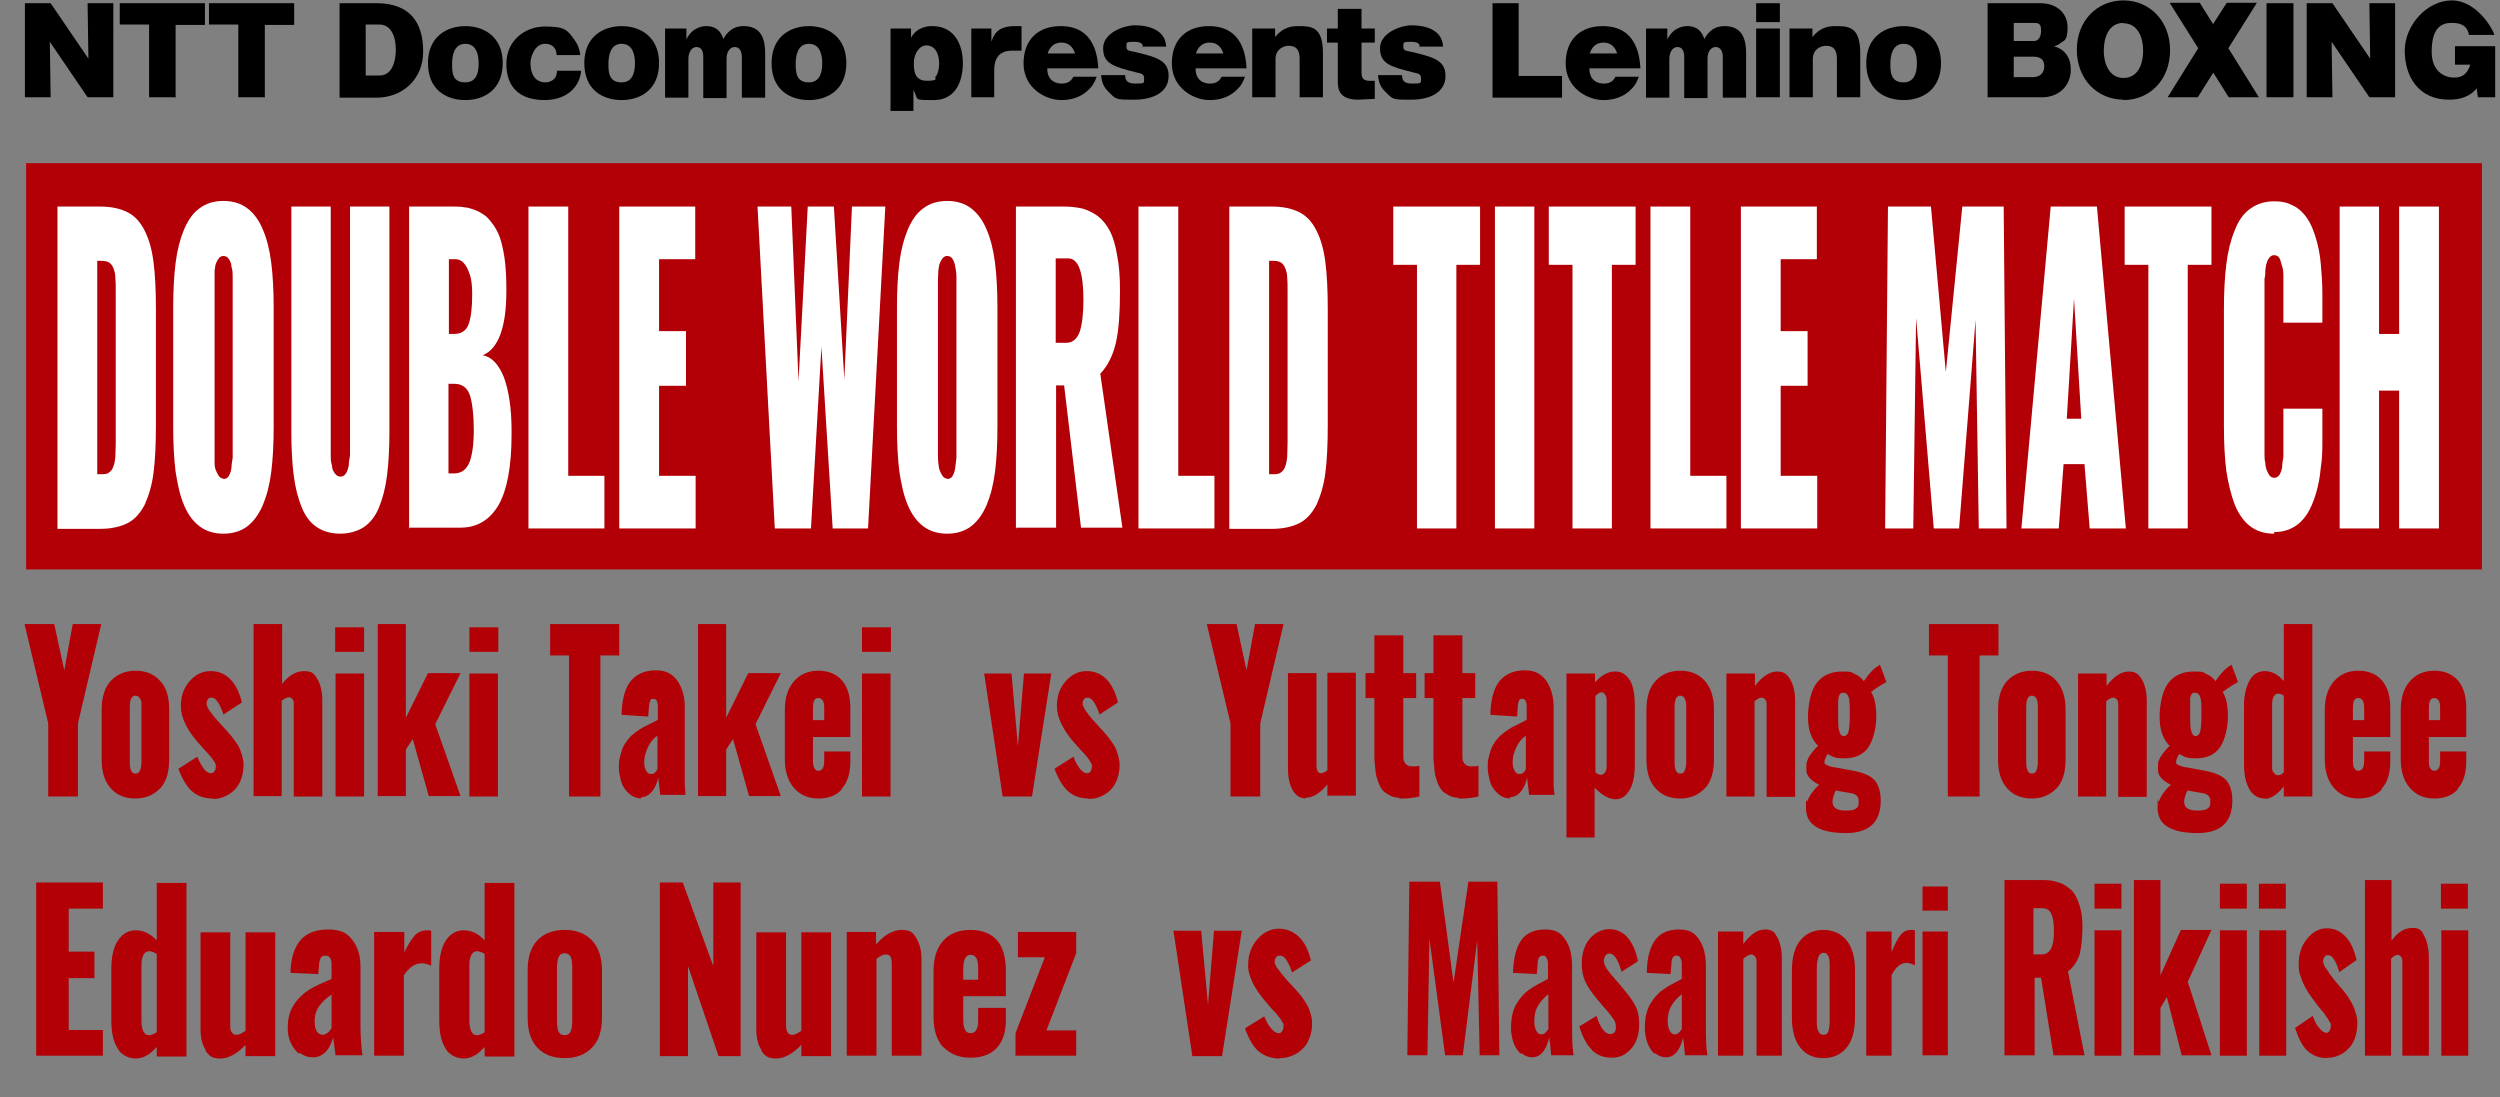
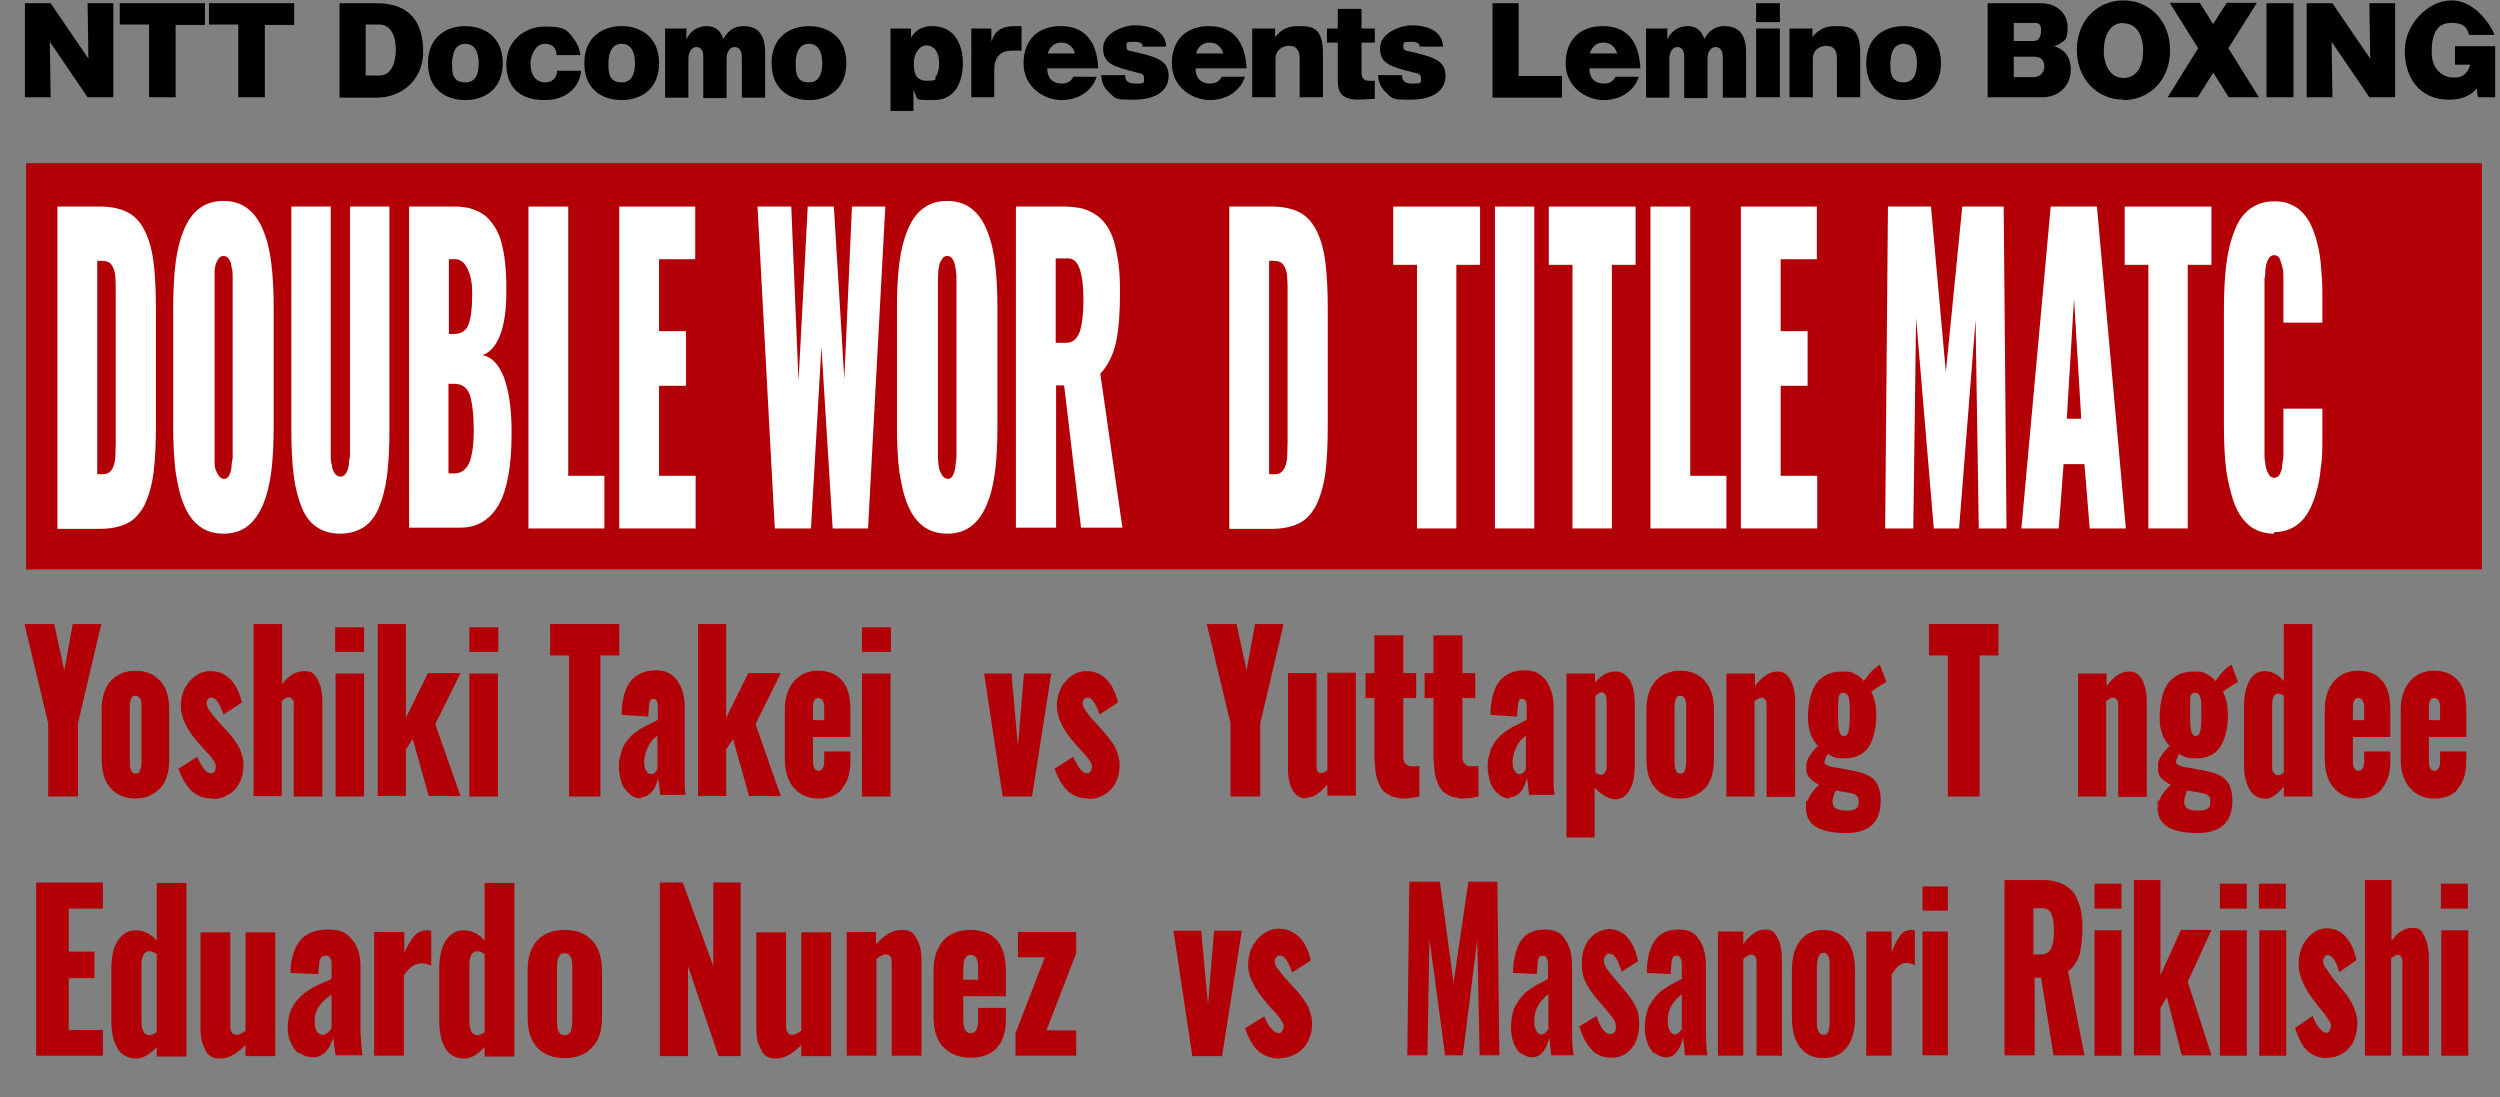
<svg xmlns="http://www.w3.org/2000/svg" id="_レイヤー_1" width="622.1" height="273" version="1.1" viewBox="0 0 622.1 273">
  <rect x="0" y="0" width="622.1" height="273" fill="#808080" stroke="none" />
  <defs>
    <style>
      .st0 {
        fill: #fff;
      }

      .st1 {
        fill: #b20006;
      }

      .st2 {
        display: none;
      }
    </style>
  </defs>
  <g id="_レイヤー_11">
    <g>
      <path d="M21.8,24.2l-9.4-13.8.2,13.8h-6.4V.8h6.4l9.4,13.8-.2-13.8h6.4v23.4h-6.4Z" />
      <path d="M43.6,24.2h-6.5V6.1h-7.3V.8h21.2v5.4h-7.3v18.1h-.1Z" />
      <path d="M65.8,24.2h-6.5V6.1h-7.3V.8h21.2v5.4h-7.3v18.1h0Z" />
      <path d="M84.5.8h9.2c8.4,0,11.6,4.9,11.6,12s-5.3,11.5-11.6,11.5h-9.2V.8ZM91,18.8h3.4c4.1,0,4.1-5.8,4.1-6.5,0-3.4-1.3-6.2-4.1-6.2h-3.4v12.7Z" />
      <path d="M115.8,6.5c4.7,0,9.3,2.7,9.3,9.2s-4.5,9.2-9.3,9.2-9.3-2.6-9.3-9.2,4.7-9.2,9.3-9.2ZM115.8,10.9c-2.8,0-3.3,2.9-3.3,5s0,4.6,3.3,4.6,3.3-3.5,3.3-4.8-.2-4.8-3.3-4.8Z" />
      <path d="M138.5,13.6c0-.5-.2-2.7-2.9-2.7s-3.6,3.6-3.6,4.7c0,4.4,2.6,4.9,3.6,4.9s3-.4,3-2.9h6c-.2,3.4-3,7.3-9.1,7.3s-9.5-3.1-9.5-9,4.7-9.3,9.6-9.3,5.6.8,7.4,3.4c1.1,1.5,1.3,2.9,1.4,3.7h-5.9Z" />
      <path d="M154.7,6.5c4.7,0,9.3,2.7,9.3,9.2s-4.5,9.2-9.3,9.2-9.3-2.6-9.3-9.2,4.7-9.2,9.3-9.2ZM154.7,10.9c-2.8,0-3.3,2.9-3.3,5s.1,4.6,3.3,4.6,3.3-3.5,3.3-4.8-.2-4.8-3.3-4.8Z" />
      <path d="M170.8,7.1v2.7c1.6-3.3,4.5-3.3,5-3.3,3.1,0,3.9,2.3,4.2,3.2.4-.7,1.7-3.2,5-3.2s5.4,1.7,5.4,6.7v11.1h-5.8v-10.1c0-1.5-.6-2.5-1.8-2.5s-2,1.3-2,2.8v9.9h-5.8v-10.2c0-1.4-.4-2.5-1.7-2.5s-2,1.5-2,2.9v9.7h-5.8V7.1h5.3Z" />
      <path d="M201.3,6.5c4.7,0,9.3,2.7,9.3,9.2s-4.5,9.2-9.3,9.2-9.3-2.6-9.3-9.2,4.7-9.2,9.3-9.2ZM201.3,10.9c-2.8,0-3.3,2.9-3.3,5s.1,4.6,3.3,4.6,3.3-3.5,3.3-4.8-.2-4.8-3.3-4.8Z" />
      <path d="M227.4,27.6h-5.8V7.1h5.1v2.3c1.6-2.9,4.5-2.9,5.3-2.9,5.6,0,7.6,4.7,7.6,9.2s-1.8,9.2-7.2,9.2-3.7,0-5.1-2.5v5.2h0ZM232.9,19c.6-.8.8-2.2.8-3.2,0-2.9-1.3-4.5-3.2-4.5s-3.1,2.4-3.1,4.2,0,4.6,3.2,4.6,1.9-.6,2.2-1.1h.1Z" />
      <path d="M246.7,7.1v3.3c.5-1.4,1.2-3.9,5.8-3.9h1.7v6.1h-1.9c-1.6,0-4.9,0-4.9,4.9v6.7h-5.7V7.1h5.2-.2Z" />
      <path d="M260.6,17c0,3.4,2.5,3.8,3.6,3.8,1.9,0,2.5-1,2.9-1.7h5.8c-.4,1-.7,1.9-1.7,2.9-.9,1-3,2.9-7.1,2.9s-9.4-3.1-9.4-9.1,3.7-9.3,9.2-9.3c8.5,0,9.2,7.5,9.4,10.5h-12.8s.1,0,.1,0ZM267.5,13.3c-.2-.7-.9-2.7-3.4-2.7s-3.2,2.1-3.4,2.7h6.9-.1Z" />
      <path d="M284.4,11.8c0-.5,0-1.4-2.1-1.4s-2,.1-2,1.2.7,1,2,1.3c5.5,1.3,8.5,2.1,8.5,6s-3.6,5.9-8.5,5.9-4.5,0-6.7-2.2c-1.3-1.3-1.5-2.9-1.6-3.9h6c0,.9.1,2.1,2.5,2.1s2.2-.1,2.2-1.3-.8-1.2-2-1.5c-5.5-1.4-8.2-2.1-8.2-6s5.3-5.7,7.8-5.7,4.3.5,5.6,1.3c2,1.3,2.2,3,2.3,4h-5.9v.2h.1Z" />
      <path d="M297.5,17c0,3.4,2.5,3.8,3.6,3.8,1.9,0,2.5-1,2.9-1.7h5.8c-.4,1-.7,1.9-1.7,2.9-.9,1-3,2.9-7.1,2.9s-9.4-3.1-9.4-9.1,3.7-9.3,9.2-9.3c8.5,0,9.2,7.5,9.4,10.5h-12.8s.1,0,.1,0ZM304.4,13.3c-.2-.7-.9-2.7-3.4-2.7s-3.2,2.1-3.4,2.7h6.9-.1Z" />
      <path d="M317.3,7.1v2.1c.9-1,2.3-2.7,5.6-2.7s6.3,0,6.3,6.7v11h-5.8v-9.6c0-3.1-1.8-3.2-2.8-3.2s-3.2.7-3.2,3.3v9.5h-5.8V7.1h5.7,0Z" />
      <path d="M338.8,10.6v7.5c0,1.5.7,2,1.9,2h1.4v4.5c-.6,0-3.4.2-4.1.2-4.5,0-5.1-2.3-5.1-4.5v-9.7h-2.7v-3.5h2.7V2.2h5.9v4.9h3.3v3.5h-3.3,0Z" />
      <path d="M353.3,11.8c0-.5,0-1.4-2.1-1.4s-2,.1-2,1.2.7,1,2,1.3c5.5,1.3,8.5,2.1,8.5,6s-3.6,5.9-8.5,5.9-4.5,0-6.7-2.2c-1.3-1.3-1.5-2.9-1.6-3.9h6c0,.9.1,2.1,2.5,2.1s2.2-.1,2.2-1.3-.8-1.2-2-1.5c-5.5-1.4-8.2-2.1-8.2-6s5.3-5.7,7.8-5.7,4.3.5,5.6,1.3c2,1.3,2.2,3,2.3,4h-5.9v.2h.1Z" />
      <path d="M371.4,24.2V.8h6.5v18.1h10.8v5.4h-17.3Z" />
      <path d="M395.5,17c0,3.4,2.5,3.8,3.6,3.8,1.9,0,2.5-1,2.9-1.7h5.8c-.4,1-.7,1.9-1.7,2.9-.9,1-3,2.9-7.1,2.9s-9.4-3.1-9.4-9.1,3.7-9.3,9.2-9.3c8.5,0,9.2,7.5,9.4,10.5h-12.8s.1,0,.1,0ZM402.4,13.3c-.2-.7-.9-2.7-3.4-2.7s-3.2,2.1-3.4,2.7h6.9-.1Z" />
      <path d="M414.9,7.1v2.7c1.6-3.3,4.5-3.3,5-3.3,3.1,0,3.9,2.3,4.2,3.2.4-.7,1.7-3.2,5-3.2s5.4,1.7,5.4,6.7v11.1h-5.8v-10.1c0-1.5-.6-2.5-1.8-2.5s-2,1.3-2,2.8v9.9h-5.8v-10.2c0-1.4-.4-2.5-1.7-2.5s-2,1.5-2,2.9v9.7h-5.8V7.1h5.3,0Z" />
      <path d="M442.9,5.5h-5.9V.8h5.9v4.8h0ZM442.9,24.2h-5.9V7.1h5.9v17.1Z" />
      <path d="M451,7.1v2.1c.9-1,2.3-2.7,5.6-2.7s6.3,0,6.3,6.7v11h-5.8v-9.6c0-3.1-1.8-3.2-2.8-3.2s-3.2.7-3.2,3.3v9.5h-5.8V7.1h5.7,0Z" />
      <path d="M473.7,6.5c4.7,0,9.3,2.7,9.3,9.2s-4.5,9.2-9.3,9.2-9.3-2.6-9.3-9.2,4.7-9.2,9.3-9.2ZM473.7,10.9c-2.8,0-3.3,2.9-3.3,5s.1,4.6,3.3,4.6,3.3-3.5,3.3-4.8-.2-4.8-3.3-4.8Z" />
      <path d="M494.6,24.2V.8h13.2c4,0,6.7,2.5,6.7,6s-1,3.3-1.6,3.8-1,.7-1.8.9c2.8.8,4.2,2.9,4.2,5.8,0,4.3-3.3,6.9-7,6.9h-13.7ZM501.1,10.2h5.1c1,0,1.7-1,1.7-2.5s-.3-2-1.7-2h-5.1v4.5ZM501.1,19.2h4.8c1.4,0,2.8-.8,2.8-2.7s-1.2-2.4-2.8-2.4h-4.8v5h0Z" />
      <path d="M528.4,24.8c-6.5,0-11.6-5.1-11.6-12.4S521.9.1,528.4.1s11.6,5.1,11.6,12.4-5,12.4-11.6,12.4h0ZM528.4,5.7c-3.9,0-4.9,4-4.9,7s1.3,6.7,4.9,6.7,4.9-3.4,4.9-6.8-1.4-6.8-4.9-6.8h0Z" />
      <path d="M550.8,18l-3.9,6.2h-7.5l7.6-12.2-7.1-11.3h7.5l3.3,5.3,3.4-5.3h7.5l-7.1,11.3,7.6,12.2h-7.5l-3.9-6.2h.1Z" />
      <path d="M570.7,24.2h-6.7V.8h6.7v23.4Z" />
      <path d="M589.6,24.2l-9.4-13.8.2,13.8h-6.4V.8h6.4l9.4,13.8-.2-13.8h6.4v23.4h-6.4Z" />
      <path d="M614.4,8.8c-.5-2.8-2.5-3.1-4.4-3.1-2.9,0-4.9,1.7-4.9,7.2s4,6.4,5.3,6.4,3.3,0,4.3-3.2h-3.8v-4.6h10v12.7h-4.3l-.3-2.2c-.8.9-2.5,2.8-6.9,2.8-7.6,0-11-5.8-11-12.2S604,.1,610.1.1s10.2,7,10.6,8.6h-6.3,0Z" />
    </g>
  </g>
  <g id="_レイヤー_2">
    <rect class="st1" x="6.5" y="40.6" width="611.1" height="101.1" />
  </g>
  <g class="st2">
    <path class="st1" d="M360.5,208.6v-21l-8.7-28.4h11.1l3.8,13.2,3.1-13.2h10.6l-8.6,28.4v21h-11.3Z" />
    <path class="st1" d="M400.4,206.6c-2.1,1.8-5,2.7-8.7,2.7s-6.7-1-8.9-3c-2.3-2-3.4-4.7-3.4-8.2v-14.2c0-3.5,1.1-6.2,3.4-8.2s5.3-3,8.9-3,6.6.9,8.7,2.7,3.2,4.5,3.2,8v8.3h-13.8v6.7c0,1.1.2,1.9.5,2.3s.8.7,1.3.7c1.5,0,2.2-.9,2.2-2.7v-2.8h9.7v2.7c0,3.5-1.1,6.1-3.2,7.9h0ZM389.8,186.8h4.1v-3.6c0-1.8-.7-2.7-2.2-2.7s-1.9,1-1.9,3v3.3Z" />
    <path class="st1" d="M416.3,209.9v-8.4h.4c1.8,0,3.1-.3,3.8-.8.8-.6,1.2-1.7,1.2-3.5v-38h11.7v38.6c0,2.1-.3,3.8-.7,5.3-.4,1.4-1,2.7-1.8,3.7-.8,1.1-2,1.8-3.5,2.3s-3.3.7-5.5.7h-5.7.1Z" />
    <path class="st1" d="M448.6,209.3c-3.8,0-6.8-.9-9.1-2.8s-3.4-4.7-3.4-8.3v-14.3c0-3.7,1.1-6.4,3.4-8.3,2.3-1.9,5.3-2.8,9.1-2.8s6.8.9,9.1,2.8c2.3,1.9,3.5,4.7,3.5,8.3v14.3c0,1.9-.3,3.5-1,4.9-.6,1.4-1.5,2.6-2.7,3.5-1.1.9-2.5,1.6-4,2-1.5.5-3.2.7-5,.7h.1ZM448.7,202.1c.7,0,1.3-.3,1.6-.8s.5-1.3.5-2.5v-15.8c0-1.1-.2-2-.5-2.5s-.9-.8-1.6-.8c-1.4,0-2.1,1.1-2.1,3.2v15.8c0,2.1.7,3.2,2.1,3.2v.2h0Z" />
    <path class="st1" d="M475.3,209.3c-3.8,0-6.8-.9-9.1-2.8s-3.4-4.7-3.4-8.3v-14.3c0-3.7,1.1-6.4,3.4-8.3,2.3-1.9,5.3-2.8,9.1-2.8s6.8.9,9.1,2.8c2.3,1.9,3.5,4.7,3.5,8.3v14.3c0,1.9-.3,3.5-1,4.9-.6,1.4-1.5,2.6-2.7,3.5-1.1.9-2.5,1.6-4,2-1.5.5-3.2.7-5,.7h.1ZM475.3,202.1c.7,0,1.3-.3,1.6-.8s.5-1.3.5-2.5v-15.8c0-1.1-.2-2-.5-2.5s-.9-.8-1.6-.8c-1.4,0-2.1,1.1-2.1,3.2v15.8c0,2.1.7,3.2,2.1,3.2v.2h0Z" />
    <path class="st1" d="M490.1,208.6v-35.2h10.6v3.5c2.7-2.8,5.5-4.2,8.2-4.2s3.7.8,4.9,2.3c1.2,1.6,1.8,3.6,1.8,6.2v27.4h-10.6v-26.1c0-.8-.1-1.3-.4-1.7s-.7-.5-1.3-.5-1.7.4-2.7,1v27.3h-10.6,0Z" />
    <path class="st1" d="M531.5,208.6v-49.4h11.7v19.2l7.2-19.2h11.5l-8.7,22.4,8.8,26.9h-12l-6.2-21.4-.6.8v20.6h-11.7Z" />
-     <path class="st1" d="M562.8,167.2v-7h10.7v7h-10.7ZM562.8,208.6v-35.2h10.6v35.2h-10.6Z" />
-     <path class="st1" d="M576.2,208.6v-35.2h10.5v2.7c2.3-2.2,5-3.4,8.1-3.4s2.6.4,3.6,1.1c1,.7,1.8,1.7,2.3,3,2.4-2.7,5.3-4.1,8.8-4.1s3.7.8,4.9,2.3c1.2,1.6,1.8,3.6,1.8,6.3v27.3h-10.5v-26.1c0-1.5-.5-2.2-1.6-2.2h0c-.9,0-1.7.3-2.5.8v27.5h-10.4v-26.1c0-1.5-.5-2.2-1.6-2.2h0c-.8,0-1.7.3-2.6.9v27.5h-10.8Z" />
  </g>
  <g class="st2">
    <path class="st1" d="M32.2,158v51.6h-9.6l-5.7-23.4v23.4H7.8v-51.6h9.1l6.2,23.2v-23.2s9.1,0,9.1,0Z" />
    <path class="st1" d="M45.7,183.7h-9.8v-2.9c0-3.3.2-5.8,1-7.5s1.9-3.3,3.6-4.6c1.9-1.3,4.3-2.1,7.2-2.1s6.2.8,7.9,2.3c1.9,1.5,2.9,3.5,3.4,5.8s.5,6.9.5,13.8v21.3h-10.3v-3.8c-.7,1.5-1.5,2.7-2.4,3.5s-2.1,1.2-3.6,1.2-3.6-.6-5.1-1.9-2.4-4-2.4-8.3v-3.5c0-3.1.5-5.4,1.2-6.5s2.9-2.5,6-4c3.4-1.7,5.3-2.7,5.5-3.3s.5-1.7.5-3.5,0-3.6-.5-4.2-.7-1-1.5-1-1.2.2-1.5.8c0,.6-.2,2.1-.2,4.4v4.4s.5-.4.5-.4ZM49,189.5c-1.7,1.5-2.6,2.7-2.9,3.8-.2,1-.5,2.5-.5,4.4s0,3.6.2,4.2c0,.6.7,1,1.5,1s1.2-.2,1.2-.8.2-1.7.2-3.8v-8.6l.2-.2h0Z" />
    <path class="st1" d="M86.6,182.2v10.4c0,3.8,0,6.5-.5,8.4-.2,1.7-1,3.5-1.9,5s-2.4,2.7-3.8,3.5c-1.7.8-3.4,1.2-5.5,1.2s-4.3-.4-6-1-2.9-1.5-3.8-2.9-1.5-2.9-1.9-4.6-.5-4.4-.5-8.1v-10.7c0-3.8.2-6.9,1-9.2.8-2.3,1.9-4,3.8-5.4,1.7-1.3,4-1.9,7-1.9s4.3.4,6,1.3,2.9,1.9,3.8,3.5c1,1.3,1.5,2.9,1.9,4.2.2,1.5.5,3.6.5,6.7v-.4h0ZM76.3,178.9c0-2.1,0-3.5-.2-4,0-.6-.5-.8-1.2-.8s-1,.2-1.2.8c0,.6-.2,1.9-.2,4v19c0,1.9,0,3.3.2,3.8,0,.6.7,1,1.2,1s1-.2,1.2-.8c0-.6.2-1.7.2-3.6v-19.6.2h0Z" />
    <path class="st1" d="M112,167.4l-2.9,30.5c-.5,4.8-1,8.1-1.2,10s-1,3.3-1.7,4.4c-.7,1.2-1.7,1.9-3.1,2.5s-3.4.8-6.2.8h-6.2v-6.7c1.7,0,2.6,0,3.1-.4.5-.2.7-.6.7-1.3s0-1.7-.7-4.4l-5.7-35.3h9.6l3.4,28.6,1.7-28.6h9.6-.4Z" />
    <path class="st1" d="M123.3,183.7h-9.8v-2.9c0-3.3.2-5.8,1-7.5.7-1.7,1.9-3.3,3.6-4.6,1.9-1.3,4.3-2.1,7.2-2.1s6.2.8,7.9,2.3c1.9,1.5,2.9,3.5,3.4,5.8s.5,6.9.5,13.8v21.3h-10.3v-3.8c-.7,1.5-1.5,2.7-2.4,3.5s-2.1,1.2-3.6,1.2-3.6-.6-5.1-1.9-2.4-4-2.4-8.3v-3.5c0-3.1.5-5.4,1.2-6.5s2.9-2.5,6-4c3.4-1.7,5.3-2.7,5.5-3.3s.5-1.7.5-3.5,0-3.6-.5-4.2-.7-1-1.5-1-1.2.2-1.5.8c0,.6-.2,2.1-.2,4.4v4.4l.5-.4h0ZM126.6,189.5c-1.7,1.5-2.6,2.7-2.9,3.8-.2,1-.5,2.5-.5,4.4s0,3.6.2,4.2c0,.6.7,1,1.5,1s1.2-.2,1.2-.8.2-1.7.2-3.8v-8.6l.2-.2h.1Z" />
    <path class="st1" d="M161.4,158v51.6h-11v-51.6h11Z" />
    <path class="st1" d="M176,167.4v3.8c.5-1.5,1.5-2.7,2.6-3.5s2.4-1.2,3.8-1.2,3.4.6,4.3,1.5c1.2,1,1.9,2.3,2.1,3.8s.5,4.2.5,7.9v29.6h-10.6v-34.7c0-.6-.5-1-1.2-1s-1.2.4-1.5,1.2c0,.8-.2,2.7-.2,5.9v28.6h-10.6v-42.2h10.6v.2h.2,0Z" />
    <path class="st1" d="M216.7,182.2v10.4c0,3.8,0,6.5-.5,8.4-.2,1.7-1,3.5-1.9,5-1,1.5-2.4,2.7-3.8,3.5-1.7.8-3.4,1.2-5.5,1.2s-4.3-.4-6-1-2.9-1.5-3.8-2.9-1.5-2.9-1.9-4.6-.5-4.4-.5-8.1v-10.7c0-3.8.2-6.9,1-9.2s1.9-4,3.8-5.4c1.7-1.3,4-1.9,7-1.9s4.3.4,6,1.3,2.9,1.9,3.8,3.5c1,1.3,1.5,2.9,1.9,4.2.2,1.5.5,3.6.5,6.7v-.4h-.1ZM206.4,178.9c0-2.1,0-3.5-.2-4,0-.6-.5-.8-1.2-.8s-1,.2-1.2.8c0,.6-.2,1.9-.2,4v19c0,1.9,0,3.3.2,3.8,0,.6.7,1,1.2,1s1-.2,1.2-.8c0-.6.2-1.7.2-3.6v-19.6.2h0Z" />
    <path class="st1" d="M244.2,167.4v42.2h-10.6v-3.5c-.5,1.3-1.5,2.5-2.4,3.3-1,.8-2.4,1.2-3.6,1.2s-2.9-.4-3.8-1c-1-.8-1.9-1.5-2.4-2.7s-.7-2.3-1-3.5v-35.9h10.6v28.8c0,3.3,0,5.2.2,5.9s.7,1,1.5,1,1.2-.4,1.5-1v-34.5h10.6l-.5-.4h-.1Z" />
    <path class="st1" d="M271.5,189.3h-13.7v9.2c0,1.9,0,3.1.2,3.6,0,.6.7.8,1.2.8s1.5-.4,1.7-1.2.5-2.1.5-4.2v-5.6h9.8v3.1c0,2.7,0,4.6-.5,5.9s-1,2.9-1.9,4.4-2.1,2.9-3.8,3.6c-1.5.8-3.4,1.2-5.7,1.2s-4-.4-5.7-1.2-3.1-1.9-3.8-3.3c-1-1.3-1.7-2.9-1.9-4.6s-.5-4-.5-7.1v-12.3c0-3.6.5-6.5,1.2-8.8s2.1-3.8,4-5,4-1.7,6.5-1.7,5.3.8,7.2,2.1,3.4,3.3,4,5.4c.7,2.3,1.2,5.4,1.2,9.6v6.1h0ZM261.3,182.4v-3.1c0-2.1,0-3.6-.2-4.2,0-.6-.5-1-1.2-1s-1.2.2-1.5.8c0,.6-.2,1.9-.2,4.4v3.1h3.1Z" />
    <path class="st1" d="M310.7,167.4l-4.8,42.2h-13.7l-5.3-42.2h9.3l2.9,30.9c0-2.3.7-7.9,1.2-16.5.2-5,.7-9.6,1-14.2h9.3v-.2h.1Z" />
    <path class="st1" d="M333.7,180.8h-9.3v-2.3c0-1.9,0-3.3-.2-3.6,0-.6-.7-.8-1.5-.8s-1,.2-1.5.8-.5,1.2-.5,2.1v2.9c0,.6.5,1.3,1.5,1.9s2.1,1.7,4.6,3.1c3.1,1.9,5.1,3.5,6,5.2s1.5,4,1.5,7.1-.5,5.9-1.2,7.9c-.7,1.7-1.9,3.1-3.6,4s-3.8,1.3-6.2,1.3-5.1-.6-6.7-1.5c-1.9-1-3.1-2.3-3.8-4.2-.7-1.7-1-4.4-1-7.9v-2.1h9.3v2.7c0,2.3,0,3.8.2,4.4,0,.8.7,1,1.5,1s1.2-.2,1.5-.8.5-1.3.5-2.9,0-3.3-.5-3.8-2.4-2.1-6-4.6c-3.1-2.1-5.1-4-5.5-5.8s-1-3.8-1-6.1c0-3.5.5-5.9,1.2-7.5s1.9-2.9,3.6-3.6c1.7-1,3.8-1.3,6-1.3s4.3.4,5.7,1.2c1.7.8,2.9,1.7,3.6,2.9s1.5,2.3,1.5,3.3.2,2.5.2,4.6v2.5l.2.2v-.3h-.1Z" />
  </g>
  <g>
    <path class="st0" d="M14.3,131.5V51.4h10.6c2.8,0,5,.5,6.8,1.4s3.2,2.4,4.3,4.6,1.8,4.7,2.2,7.8c.4,3.1.6,7,.6,11.8v28.9c0,4.8-.2,8.7-.6,11.8-.4,3.1-1.2,5.7-2.2,7.9-1.1,2.1-2.5,3.7-4.3,4.6s-4.1,1.4-6.8,1.4h-10.6ZM24.2,118h.9c.8,0,1.5,0,2-.4s.9-.8,1.1-1.5c.3-.7.4-1.5.5-2.3,0-.9.1-2.1.1-3.6v-37.6c0-1.5,0-2.7-.1-3.6,0-.8-.2-1.6-.5-2.3-.3-.7-.6-1.1-1.1-1.4s-1.2-.4-2-.4h-.9v53h0Z" />
    <path class="st0" d="M61.5,131c-1.6,1.2-3.6,1.8-5.9,1.8s-4.3-.6-5.9-1.8c-1.6-1.2-2.9-2.9-3.9-5.3-1-2.3-1.6-5.1-2.1-8.3-.4-3.2-.6-6.9-.6-11.2v-29.6c0-4.3.2-8.1.6-11.2.4-3.2,1.1-5.9,2.1-8.3,1-2.3,2.2-4.1,3.9-5.3,1.6-1.2,3.6-1.8,5.9-1.8s4.3.6,5.9,1.8c1.6,1.2,2.9,2.9,3.9,5.3,1,2.3,1.7,5.1,2.1,8.3.4,3.2.6,6.9.6,11.2v29.6c0,4.3-.2,8.1-.6,11.2-.4,3.2-1.1,5.9-2.1,8.3-1,2.3-2.3,4.1-3.9,5.3ZM55.6,119.2c.5,0,1-.2,1.3-.7s.6-1.2.7-2.1c0-.9.2-1.7.3-2.5v-45.1c0-.7,0-1.6-.3-2.4,0-.9-.4-1.6-.7-2-.3-.5-.8-.7-1.3-.7s-.8.2-1.1.5c-.3.4-.5.8-.7,1.2-.2.5-.3,1.1-.4,1.9v48c0,.9.2,1.5.4,1.9.2.5.4.9.7,1.3s.7.6,1.1.6h0Z" />
    <path class="st0" d="M84.8,132.8c-2.3,0-4.3-.5-5.9-1.6-1.6-1-2.9-2.7-3.8-4.9-.9-2.2-1.6-4.8-2-7.9s-.6-6.8-.6-11.1v-55.9h9.8v61.9c0,.8,0,1.6.3,2.5,0,.9.4,1.6.8,2.1s.8.7,1.3.7,1-.2,1.3-.7c.4-.5.6-1.2.8-2.1,0-.9.2-1.8.3-2.5v-61.9h9.8v55.9c0,4.3-.2,8-.6,11.1s-1.1,5.7-2,7.9-2.2,3.8-3.8,4.9c-1.6,1-3.6,1.6-5.9,1.6h.2,0Z" />
    <path class="st0" d="M101.8,131.5V51.4h10.9c1.1,0,2,0,2.9.2.9,0,1.8.4,2.7.7,1,.4,1.8.9,2.6,1.5.7.6,1.4,1.5,2.1,2.5.7,1.1,1.3,2.3,1.7,3.8.4,1.5.8,3.3,1,5.4.2,1.9.3,3.9.3,6.2v.9c0,9-2.1,14.3-5.9,15.8,2.3.4,4,2.3,5.3,5.5,1.2,3.3,1.9,7.7,1.9,13.4v.7c0,8-1.1,13.9-3.2,17.6-2.2,3.8-5.4,5.7-9.5,5.7h-12.9v.2h0ZM111.7,83.1h1.3c1.8,0,3-.8,3.6-2.4s.9-4.1.9-7.4-.4-4.7-1.1-6.3c-.8-1.7-1.8-2.5-3.1-2.5h-1.6v18.7h0ZM111.7,117.8h1.3c1.8,0,3-.9,3.8-2.7.7-1.8,1.1-4.5,1.1-8.1s-.4-7.3-1.1-9-2-2.5-3.8-2.5h-1.4v22.3h0Z" />
    <path class="st0" d="M131.5,131.5V51.4h9.9v67h9v13.1h-18.9Z" />
    <path class="st0" d="M154.1,131.5V51.4h18.9v13.1h-9v17.9h6.7v13.6h-6.7v22.4h9.1v13.1h-19Z" />
    <path class="st0" d="M192.8,131.5l-4.3-80.1h8.4l1.8,43.5,2.3-43.5h6.5l2.6,43,1.9-43h8.3l-4.3,80.1h-8.8l-2.8-45.2-2.6,45.2h-9,0Z" />
    <path class="st0" d="M241.6,131c-1.6,1.2-3.6,1.8-5.9,1.8s-4.3-.6-5.9-1.8c-1.6-1.2-2.9-2.9-3.9-5.3-1-2.3-1.6-5.1-2.1-8.3-.4-3.2-.6-6.9-.6-11.2v-29.6c0-4.3.2-8.1.6-11.2.4-3.2,1.1-5.9,2.1-8.3,1-2.3,2.2-4.1,3.9-5.3,1.6-1.2,3.6-1.8,5.9-1.8s4.3.6,5.9,1.8c1.6,1.2,2.9,2.9,3.9,5.3,1,2.3,1.7,5.1,2.1,8.3.4,3.2.6,6.9.6,11.2v29.6c0,4.3-.2,8.1-.6,11.2-.4,3.2-1.1,5.9-2.1,8.3-1,2.3-2.3,4.1-3.9,5.3ZM235.7,119.2c.5,0,1-.2,1.3-.7s.6-1.2.7-2.1c.1-.9.2-1.7.3-2.5v-45.1c0-.7-.1-1.6-.3-2.4-.1-.9-.4-1.6-.7-2-.3-.5-.8-.7-1.3-.7s-.8.2-1.1.5c-.3.4-.5.8-.7,1.2-.2.5-.3,1.1-.4,1.9,0,.8-.1,1.5-.1,2v43.9c0,.6,0,1.2.1,2.1s.2,1.5.4,1.9c.2.5.4.9.7,1.3s.7.6,1.1.6h0Z" />
    <path class="st0" d="M252.8,131.5V51.4h12c1.7,0,3.2.2,4.6.5,1.3.4,2.6,1,3.8,1.9,1.2.9,2.2,2.2,3,3.7.8,1.6,1.4,3.6,1.8,6.1.5,2.5.7,5.4.7,8.8,0,5.4-.3,9.7-1,12.8s-2,5.8-3.9,7.8l5.5,38.3h-10.3l-4.2-35.4h-2v35.4h-9.9v.2h0ZM262.7,85.3h2.6c1.6,0,2.7-.9,3.4-2.8.6-1.9.9-4.5.9-7.9s-.3-5.8-.9-7.6-1.6-2.7-2.9-2.7h-3.1v21Z" />
-     <path class="st0" d="M283.3,131.5V51.4h9.9v67h9v13.1h-18.9Z" />
    <path class="st0" d="M305.9,131.5V51.4h10.6c2.8,0,5,.5,6.8,1.4s3.2,2.4,4.3,4.6,1.8,4.7,2.2,7.8c.4,3.1.6,7,.6,11.8v28.9c0,4.8-.2,8.7-.6,11.8-.4,3.1-1.2,5.7-2.2,7.9-1.1,2.1-2.5,3.7-4.3,4.6s-4.1,1.4-6.8,1.4h-10.6ZM315.8,118h.9c.8,0,1.5,0,2-.4s.9-.8,1.1-1.5c.3-.7.4-1.5.5-2.3,0-.9.1-2.1.1-3.6v-37.6c0-1.5,0-2.7-.1-3.6,0-.8-.2-1.6-.5-2.3-.3-.7-.6-1.1-1.1-1.4s-1.2-.4-2-.4h-.9v53h0Z" />
    <path class="st0" d="M352.6,131.5v-65.6h-5.9v-14.5h21.6v14.5h-5.9v65.6h-9.9,0Z" />
    <path class="st0" d="M372,131.5V51.4h9.8v80.1h-9.8Z" />
    <path class="st0" d="M391.3,131.5v-65.6h-5.9v-14.5h21.6v14.5h-5.9v65.6h-9.9,0Z" />
    <path class="st0" d="M410.7,131.5V51.4h9.9v67h9v13.1h-18.9Z" />
    <path class="st0" d="M433.2,131.5V51.4h18.9v13.1h-9v17.9h6.7v13.6h-6.7v22.4h9.1v13.1h-19Z" />
    <path class="st0" d="M469.1,131.5l.7-80.1h10.7l3.7,41.2,4.1-41.2h10.3l.7,80.1h-6.9l-.8-51.9-4.1,51.9h-6.3l-4.4-52.4-.7,52.4h-7Z" />
    <path class="st0" d="M503,131.5l7.3-80.1h11.5l7.2,80.1h-9l-1.3-16h-5.2l-1.2,16h-9.3ZM514.3,104.2h3.6l-1.8-29.9-1.8,29.9Z" />
    <path class="st0" d="M534.6,131.5v-65.6h-5.9v-14.5h21.6v14.5h-5.9v65.6h-9.9.1Z" />
    <path class="st0" d="M565.9,132.8c-2.3,0-4.3-.6-5.9-1.8s-2.9-3-3.9-5.4c-.9-2.4-1.6-5.2-2.1-8.4-.4-3.2-.6-6.9-.6-11.3v-28.9c0-4.3.2-8.1.6-11.3.4-3.2,1.1-6,2.1-8.4.9-2.4,2.2-4.2,3.9-5.4s3.6-1.8,5.9-1.8,3.4.4,4.8,1.1,2.5,1.8,3.4,3.1,1.6,3,2.2,5c.6,2,1,4.1,1.2,6.3.2,2.3.4,4.8.4,7.5v7.2h-9.7v-11.6c0-.7,0-1.5-.3-2.4s-.4-1.6-.7-2.1-.8-.7-1.3-.7-.8.2-1.1.5c-.3.4-.6.8-.7,1.3-.2.5-.3,1.1-.4,1.9,0,.8,0,1.5-.2,2.1v43.8c0,.6,0,1.3.2,2.1,0,.8.2,1.4.4,1.9s.4.9.7,1.3c.3.3.7.5,1.1.5s1-.2,1.3-.7.6-1.2.7-2.1c0-.9.2-1.7.3-2.4v-12h9.7v7.1c0,2.8,0,5.3-.4,7.6-.2,2.3-.6,4.4-1.2,6.4-.6,2-1.3,3.7-2.2,5.1-.9,1.4-2,2.5-3.4,3.3s-3,1.2-4.8,1.2v.4h0Z" />
-     <path class="st0" d="M582.2,131.5V51.4h9.8v31.7h5v-31.7h9.9v80.1h-9.9v-34.3h-5v34.3h-9.8Z" />
  </g>
  <g>
    <path class="st1" d="M12,198.2v-18.2l-5.9-24.7h7.4l2.5,11.5,2.1-11.5h7.1l-5.8,24.7v18.2h-7.5,0Z" />
    <path class="st1" d="M33.7,198.7c-2.5,0-4.6-.8-6.1-2.5-1.5-1.6-2.3-4-2.3-7.2v-12.4c0-3.2.8-5.6,2.3-7.2,1.5-1.6,3.6-2.5,6.1-2.5s4.6.8,6.1,2.5c1.6,1.6,2.3,4,2.3,7.2v12.4c0,1.6-.2,3.1-.6,4.3-.4,1.2-1,2.3-1.8,3-.8.8-1.7,1.4-2.7,1.8-1,.4-2.1.6-3.4.6h.1ZM33.7,192.5c.5,0,.9-.2,1.1-.7.2-.4.4-1.2.4-2.1v-13.8c0-1,0-1.7-.4-2.1-.2-.4-.6-.7-1.1-.7-.9,0-1.4.9-1.4,2.8v13.8c0,1.9.5,2.8,1.4,2.8Z" />
    <path class="st1" d="M52.9,198.7c-2,0-3.7-.6-5-1.7-1.3-1.1-2.5-3-3.5-5.7l4.7-3c.5,1.3,1.1,2.3,1.7,3.1.6.7,1.1,1,1.6,1h.2c.3,0,.6-.2.8-.5s.3-.7.3-1.2,0-.5-.2-.8c0-.3-.4-.6-.6-1-.3-.4-.5-.7-.8-1-.2-.3-.6-.6-1-1.1-.4-.4-.7-.8-.9-1l-1-1.1c-1.2-1.4-2.2-2.8-3-4.4-.8-1.6-1.2-3.1-1.2-4.6,0-2.5.7-4.5,2.2-6.2s3.2-2.5,5.2-2.5,3.6.7,4.9,2,2.3,3.3,2.9,5.8l-4.6,3c-.3-1-.7-1.9-1.2-2.8-.5-.9-1.1-1.3-1.6-1.4-.4,0-.8,0-1,.3s-.4.6-.4,1,0,.6.2.9c0,.3.3.7.6,1.1.3.4.6.8.8,1.1s.6.7,1.1,1.3.9.9,1.1,1.2l.9,1s.2.2.3.3c.5.6.9,1.1,1.2,1.4.3.3.6.8,1.1,1.5s.8,1.2,1,1.7.4,1.1.6,1.8c.2.7.3,1.4.3,2.1,0,1.3-.2,2.5-.6,3.6-.4,1.1-1,2-1.7,2.7s-1.5,1.2-2.4,1.6c-.9.4-1.8.6-2.8.6h-.2,0Z" />
    <path class="st1" d="M63.1,198.2v-42.9h7.1v14.9c1.6-2.1,3.4-3.2,5.5-3.2s2.5.7,3.3,2c.8,1.4,1.2,3.2,1.2,5.4v23.8h-7.1v-22.7c0-.7,0-1.2-.3-1.5s-.5-.5-.9-.5c-.6,0-1.2.4-1.8.9v23.7h-7.1.1Z" />
    <path class="st1" d="M83.4,162.2v-6.1h7.2v6.1h-7.2ZM83.5,198.2v-30.6h7.1v30.6h-7.1Z" />
    <path class="st1" d="M94,198.2v-42.9h7v23.3l5.5-11.1h8.1l-6.3,12.7,6.3,17.9h-7.9l-4-14.2-1.7,2.6v11.6h-7Z" />
    <path class="st1" d="M116.8,162.2v-6.1h7.2v6.1h-7.2ZM116.8,198.2v-30.6h7.1v30.6h-7.1Z" />
    <path class="st1" d="M141.6,198.2v-35.1h-4.7v-7.8h17.2v7.8h-4.7v35.1h-7.9,0Z" />
    <path class="st1" d="M159.6,198.7c-.9,0-1.7-.3-2.4-.7-.7-.5-1.3-1.1-1.8-1.8s-.8-1.5-1-2.4-.4-1.8-.4-2.7,0-1.9.3-2.8c.2-.9.4-1.6.7-2.3.3-.6.7-1.3,1.2-1.9.5-.6.9-1.1,1.4-1.4.4-.4,1-.8,1.6-1.2s1.1-.7,1.6-.9l1.6-.8c.6-.3,1-.5,1.3-.7v-3.3c0-1.3-.4-1.9-1.1-1.9s-.7.2-.8.5-.3.8-.3,1.4l-.2,2.5-6.6-.4v-1c.2-3.4,1-6,2.4-7.6s3.5-2.5,6.1-2.5,4,.9,5.3,2.5c1.2,1.7,1.9,3.9,1.9,6.5v19.2c0,.4,0,1,.1,1.7,0,.7.1,1.1.1,1.1h-6.3c-.3-2.8-.5-4.2-.5-4.3-.3,1.4-.8,2.6-1.6,3.5-.7.9-1.7,1.4-2.8,1.4l.2.3h0ZM162.1,192.6c.6,0,1.1-.4,1.5-1.2v-8.3c-1,.6-1.8,1.6-2.4,2.9-.6,1.3-.9,2.5-.9,3.6s.2,1.7.5,2.2c.3.6.7.8,1.2.8h0Z" />
    <path class="st1" d="M173.7,198.2v-42.9h7v23.3l5.5-11.1h8.1l-6.3,12.7,6.3,17.9h-7.9l-4-14.2-1.7,2.6v11.6h-7Z" />
    <path class="st1" d="M209.5,196.4c-1.4,1.6-3.4,2.3-5.9,2.3s-4.5-.9-6-2.6c-1.5-1.7-2.3-4.1-2.3-7.1v-12.4c0-3,.8-5.4,2.3-7.1,1.5-1.7,3.5-2.6,6-2.6s4.5.8,5.9,2.4,2.1,3.9,2.1,6.9v7.2h-9.3v5.8c0,.9.1,1.6.4,2,.2.4.5.6.9.6,1,0,1.5-.8,1.5-2.4v-2.4h6.5v2.4c0,3-.7,5.3-2.1,6.8v.2h0ZM202.4,179.2h2.7v-3.1c0-1.6-.5-2.4-1.5-2.4s-1.3.9-1.3,2.6v2.9h.1Z" />
    <path class="st1" d="M214.5,162.2v-6.1h7.2v6.1h-7.2ZM214.5,198.2v-30.6h7.1v30.6h-7.1Z" />
    <path class="st1" d="M249.5,198.2l-4.6-30.6h6.8l1.6,18.1,1.5-18.1h6.8l-4.8,30.6h-7.3Z" />
    <path class="st1" d="M270.9,198.7c-2,0-3.7-.6-5-1.7-1.3-1.1-2.5-3-3.5-5.7l4.7-3c.5,1.3,1.1,2.3,1.7,3.1.6.7,1.1,1,1.6,1h.2c.3,0,.6-.2.8-.5s.3-.7.3-1.2,0-.5-.2-.8c-.1-.3-.4-.6-.6-1-.3-.4-.5-.7-.8-1-.2-.3-.6-.6-1-1.1-.4-.4-.7-.8-.9-1l-1-1.1c-1.2-1.4-2.2-2.8-3-4.4-.8-1.6-1.2-3.1-1.2-4.6,0-2.5.7-4.5,2.2-6.2s3.2-2.5,5.2-2.5,3.6.7,4.9,2,2.3,3.3,2.9,5.8l-4.6,3c-.3-1-.7-1.9-1.2-2.8-.5-.9-1.1-1.3-1.6-1.4-.4,0-.8,0-1,.3s-.4.6-.4,1,0,.6.2.9c.1.3.3.7.6,1.1.3.4.6.8.8,1.1s.6.7,1.1,1.3.9.9,1.1,1.2l.9,1s.2.2.3.3c.5.6.9,1.1,1.2,1.4.3.3.6.8,1.1,1.5s.8,1.2,1,1.7.4,1.1.6,1.8.3,1.4.3,2.1c0,1.3-.2,2.5-.6,3.6s-1,2-1.7,2.7-1.5,1.2-2.4,1.6c-.9.4-1.8.6-2.8.6h-.2Z" />
    <path class="st1" d="M306.2,198.2v-18.2l-5.9-24.7h7.4l2.5,11.5,2.1-11.5h7.1l-5.8,24.7v18.2h-7.5,0Z" />
    <path class="st1" d="M325,198.7c-1.4,0-2.5-.7-3.3-2-.8-1.4-1.2-3.2-1.2-5.4v-23.8h7.1v23c0,1.3.4,1.9,1.1,1.9h0c.5,0,1-.3,1.6-.7v-24.3h7.1v30.6h-7.1v-2.8c-1.8,2.2-3.6,3.3-5.4,3.3v.2h0Z" />
    <path class="st1" d="M348.1,198.5c-.8,0-1.5-.2-2.1-.5s-1.1-.6-1.6-1c-.4-.4-.8-.9-1.1-1.6-.3-.6-.5-1.3-.7-1.9-.2-.6-.3-1.4-.4-2.3,0-.9-.2-1.7-.2-2.4v-15.1h-2.2v-6.2h2.2v-9.4h7.2v9.4h3.2v6.2h-3.2v14.7c0,.7.2,1.3.6,1.7s.9.6,1.5.6h.9c.3,0,.5,0,.7-.1h.3v7.6c-1.4.3-2.7.5-4,.5s-.6,0-1,0v-.2h0Z" />
    <path class="st1" d="M362.8,198.5c-.8,0-1.5-.2-2.1-.5s-1.1-.6-1.6-1c-.4-.4-.8-.9-1.1-1.6-.3-.6-.5-1.3-.7-1.9-.2-.6-.3-1.4-.4-2.3,0-.9-.2-1.7-.2-2.4v-15.1h-2.2v-6.2h2.2v-9.4h7.2v9.4h3.2v6.2h-3.2v14.7c0,.7.2,1.3.6,1.7s.9.6,1.5.6h.9c.3,0,.5,0,.7-.1h.3v7.6c-1.4.3-2.7.5-4,.5s-.6,0-1,0v-.2h0Z" />
    <path class="st1" d="M375.8,198.7c-.9,0-1.7-.3-2.4-.7-.7-.5-1.3-1.1-1.8-1.8s-.8-1.5-1-2.4-.4-1.8-.4-2.7,0-1.9.3-2.8c.2-.9.4-1.6.7-2.3.3-.6.7-1.3,1.2-1.9.5-.6.9-1.1,1.4-1.4.4-.4,1-.8,1.6-1.2s1.1-.7,1.6-.9,1-.5,1.6-.8,1-.5,1.3-.7v-3.3c0-1.3-.4-1.9-1.1-1.9s-.7.2-.8.5c-.2.3-.3.8-.3,1.4l-.2,2.5-6.6-.4v-1c.2-3.4,1-6,2.4-7.6s3.5-2.5,6.1-2.5,4,.9,5.3,2.5c1.2,1.7,1.9,3.9,1.9,6.5v19.2c0,.4,0,1,.1,1.7s.1,1.1.1,1.1h-6.3c-.3-2.8-.5-4.2-.5-4.3-.3,1.4-.8,2.6-1.6,3.5-.7.9-1.7,1.4-2.8,1.4l.2.3h0ZM378.2,192.6c.6,0,1.1-.4,1.5-1.2v-8.3c-1,.6-1.8,1.6-2.4,2.9-.6,1.3-.9,2.5-.9,3.6s.2,1.7.5,2.2c.3.6.7.8,1.2.8h0Z" />
    <path class="st1" d="M389.8,208.3v-40.7h7.1v2.2c1.6-1.8,3.3-2.7,4.9-2.7h.2c1.6,0,2.7.8,3.6,2.2.8,1.4,1.2,3.4,1.2,6.1v14.9c0,2.7-.4,4.8-1.3,6.3s-2,2.3-3.5,2.3-3.4-1-5.2-2.9v12.4h-7.1,0ZM398.3,192.8c.5,0,.8-.2,1.1-.6.3-.4.4-.9.4-1.5v-16.4c0-.6-.1-1.1-.4-1.5s-.6-.6-1.1-.5c-.3,0-.8.4-1.3.9v19c.5.4,1,.6,1.3.6Z" />
    <path class="st1" d="M418.1,198.7c-2.5,0-4.6-.8-6.1-2.5-1.5-1.6-2.3-4-2.3-7.2v-12.4c0-3.2.8-5.6,2.3-7.2,1.5-1.6,3.6-2.5,6.1-2.5s4.6.8,6.1,2.5,2.3,4,2.3,7.2v12.4c0,1.6-.2,3.1-.6,4.3s-1,2.3-1.8,3c-.8.8-1.7,1.4-2.7,1.8s-2.1.6-3.4.6h.1ZM418.1,192.5c.5,0,.9-.2,1.1-.7.2-.4.4-1.2.4-2.1v-13.8c0-1-.1-1.7-.4-2.1-.2-.4-.6-.7-1.1-.7-.9,0-1.4.9-1.4,2.8v13.8c0,1.9.5,2.8,1.4,2.8Z" />
    <path class="st1" d="M429.6,198.2v-30.6h7.1v3.1c1.8-2.4,3.7-3.6,5.5-3.6s2.5.7,3.3,2c.8,1.4,1.2,3.2,1.2,5.4v23.8h-7.1v-22.7c0-.7,0-1.2-.3-1.5s-.5-.5-.9-.5c-.6,0-1.2.4-1.8.9v23.7h-7.1,0Z" />
    <path class="st1" d="M459.4,207.3c-6.7,0-10-2.1-10-6.2s0-1.1.3-1.7.5-1.1.8-1.6c.4-.5.7-1,1-1.3.3-.4.7-.8,1.2-1.2-1-.5-1.8-1.1-2.3-1.6s-.8-1.1-.9-1.8v-1.8c.1-.6.3-1.1.6-1.7.3-.5.7-1,1-1.4s.8-.9,1.3-1.4c-1.6-1.6-2.5-3.9-2.5-7.1s.7-6.7,2.2-8.6c1.5-1.9,3.6-2.8,6.3-2.8s2.2.2,3.1.6c1,.4,1.7,1,2.3,1.8,1.1-1.6,2.1-2.8,3.1-3.5l.9-.6,1.6,4.3c-.3.2-.9.5-1.7,1-.8.5-1.5,1-2.1,1.5.9,1.4,1.3,3.5,1.3,6.1s-.7,5.8-2,7.7c-1.3,1.8-3.3,2.7-5.9,2.7s-2.9-.4-4.2-1.1c-.5.8-.8,1.5-.8,2s0,.1,0,.2c0,.4.8.8,2.2,1.1.4,0,2.2.4,5.5,1,2.4.5,4,1.3,4.9,2.4.9,1.1,1.4,2.8,1.4,4.9,0,5.4-2.9,8.1-8.7,8.1h.1ZM459.4,201.7c1,0,1.8-.1,2.3-.4.5-.3.8-.7.8-1.3v-.6c0-.6-.1-1-.4-1.3-.3-.4-1-.7-1.9-.8l-3.4-.6c-.5,1.1-.8,2.1-.8,2.8,0,1.5,1.1,2.2,3.3,2.2h.1ZM458.7,183.2c.6,0,1.1-.4,1.3-1.2.2-.8.3-2.2.3-4.2s0-3.6-.3-4.3c-.2-.7-.6-1.1-1.3-1.1s-.5,0-.6.1-.3.2-.4.5c-.1.2-.2.5-.2.7s-.1.5-.1,1v3.1c0,2,0,3.4.3,4.2.2.8.6,1.2,1.2,1.2h-.2,0Z" />
    <path class="st1" d="M484.7,198.2v-35.1h-4.7v-7.8h17.3v7.8h-4.7v35.1h-7.9,0Z" />
-     <path class="st1" d="M505.6,198.7c-2.5,0-4.6-.8-6.1-2.5-1.5-1.6-2.3-4-2.3-7.2v-12.4c0-3.2.8-5.6,2.3-7.2,1.5-1.6,3.6-2.5,6.1-2.5s4.6.8,6.1,2.5,2.3,4,2.3,7.2v12.4c0,1.6-.2,3.1-.6,4.3-.4,1.2-1,2.3-1.8,3-.8.8-1.7,1.4-2.7,1.8s-2.1.6-3.4.6h0ZM505.6,192.5c.5,0,.9-.2,1.1-.7.2-.4.4-1.2.4-2.1v-13.8c0-1-.1-1.7-.4-2.1-.2-.4-.6-.7-1.1-.7-.9,0-1.4.9-1.4,2.8v13.8c0,1.9.5,2.8,1.4,2.8Z" />
    <path class="st1" d="M517.1,198.2v-30.6h7.1v3.1c1.8-2.4,3.7-3.6,5.5-3.6s2.5.7,3.3,2c.8,1.4,1.2,3.2,1.2,5.4v23.8h-7.1v-22.7c0-.7,0-1.2-.3-1.5s-.5-.5-.9-.5c-.6,0-1.2.4-1.8.9v23.7h-7.1,0Z" />
    <path class="st1" d="M546.9,207.3c-6.7,0-10-2.1-10-6.2s0-1.1.3-1.7.5-1.1.8-1.6c.4-.5.7-1,1-1.3.3-.4.7-.8,1.2-1.2-1-.5-1.8-1.1-2.3-1.6s-.8-1.1-.9-1.8v-1.8c0-.6.3-1.1.6-1.7.3-.5.7-1,1-1.4s.8-.9,1.3-1.4c-1.6-1.6-2.5-3.9-2.5-7.1s.7-6.7,2.2-8.6c1.5-1.9,3.6-2.8,6.3-2.8s2.2.2,3.1.6c1,.4,1.7,1,2.3,1.8,1.1-1.6,2.1-2.8,3.1-3.5l.9-.6,1.6,4.3c-.3.2-.9.5-1.7,1s-1.5,1-2.1,1.5c.9,1.4,1.3,3.5,1.3,6.1s-.7,5.8-2,7.7c-1.3,1.8-3.3,2.7-5.9,2.7s-2.9-.4-4.2-1.1c-.5.8-.8,1.5-.8,2s0,.1,0,.2c0,.4.8.8,2.2,1.1.4,0,2.2.4,5.5,1,2.4.5,4,1.3,4.9,2.4.9,1.1,1.4,2.8,1.4,4.9,0,5.4-2.9,8.1-8.7,8.1h.1ZM546.9,201.7c1,0,1.8-.1,2.3-.4.5-.3.8-.7.8-1.3v-.6c0-.6,0-1-.4-1.3-.3-.4-1-.7-1.9-.8l-3.4-.6c-.5,1.1-.8,2.1-.8,2.8,0,1.5,1.1,2.2,3.3,2.2h.1ZM546.2,183.2c.6,0,1.1-.4,1.3-1.2s.3-2.2.3-4.2,0-3.6-.3-4.3c-.2-.7-.6-1.1-1.3-1.1s-.5,0-.6.1-.3.2-.4.5c0,.2-.2.5-.2.7v4.1c0,2,0,3.4.3,4.2.2.8.6,1.2,1.2,1.2h-.3Z" />
    <path class="st1" d="M563.6,198.7c-1.6,0-2.9-.7-3.8-2.2-.9-1.5-1.4-3.6-1.4-6.3v-14.6c0-2.6.5-4.7,1.4-6.3s2.2-2.3,3.8-2.3,3.3.8,4.7,2.5v-14.2h7.1v42.9h-7.1v-2.5c-1.6,2-3.2,3.1-4.8,3.1h0ZM566.9,192.9c.4,0,.9-.2,1.4-.7v-19.1c-.5-.3-.9-.5-1.4-.5s-.8.2-1.1.7c-.2.4-.4,1-.4,1.8v15.7c0,.6,0,1.1.4,1.5s.6.6,1,.6h0Z" />
    <path class="st1" d="M592.7,196.4c-1.4,1.6-3.4,2.3-5.9,2.3s-4.5-.9-6-2.6c-1.5-1.7-2.3-4.1-2.3-7.1v-12.4c0-3,.8-5.4,2.3-7.1,1.5-1.7,3.5-2.6,6-2.6s4.5.8,5.9,2.4c1.4,1.6,2.1,3.9,2.1,6.9v7.2h-9.3v5.8c0,.9,0,1.6.4,2,.2.4.5.6.9.6,1,0,1.5-.8,1.5-2.4v-2.4h6.5v2.4c0,3-.7,5.3-2.1,6.8v.2h0ZM585.6,179.2h2.7v-3.1c0-1.6-.5-2.4-1.5-2.4s-1.3.9-1.3,2.6v2.9h0Z" />
    <path class="st1" d="M611.6,196.4c-1.4,1.6-3.4,2.3-5.9,2.3s-4.5-.9-6-2.6c-1.5-1.7-2.3-4.1-2.3-7.1v-12.4c0-3,.8-5.4,2.3-7.1,1.5-1.7,3.5-2.6,6-2.6s4.5.8,5.9,2.4c1.4,1.6,2.1,3.9,2.1,6.9v7.2h-9.3v5.8c0,.9,0,1.6.4,2,.2.4.5.6.9.6,1,0,1.5-.8,1.5-2.4v-2.4h6.5v2.4c0,3-.7,5.3-2.1,6.8v.2h0ZM604.5,179.2h2.7v-3.1c0-1.6-.5-2.4-1.5-2.4s-1.3.9-1.3,2.6v2.9h0Z" />
  </g>
  <g>
    <path class="st1" d="M296.7,262.8l-4.7-31.2h6.9l1.7,18.4,1.5-18.4h6.9l-4.9,31.2h-7.4Z" />
    <path class="st1" d="M318.4,263.4c-2,0-3.7-.6-5.1-1.7s-2.5-3.1-3.5-5.8l4.8-3c.5,1.3,1.1,2.4,1.8,3.1.6.7,1.1,1,1.7,1.1h.2c.3,0,.6-.2.8-.6.2-.3.3-.7.3-1.2s0-.5-.2-.8-.4-.6-.6-1c-.3-.4-.6-.7-.8-1s-.6-.7-1-1.1-.7-.8-.9-1l-1-1.2c-1.2-1.4-2.3-2.9-3.1-4.5-.8-1.6-1.3-3.2-1.2-4.7,0-2.5.8-4.6,2.3-6.3s3.3-2.6,5.3-2.6,3.6.7,5,2,2.4,3.3,3,5.9l-4.7,3c-.3-1-.7-2-1.2-2.8-.5-.9-1.1-1.4-1.7-1.4s-.8,0-1,.4c-.3.3-.4.6-.4,1s0,.6.2.9c.1.3.3.7.7,1.1.3.4.6.8.8,1.1.2.3.6.7,1.1,1.3s.9,1,1.1,1.2l.9,1s.2.2.3.3c.5.6,1,1.1,1.2,1.4.3.3.6.8,1.1,1.5.4.7.8,1.2,1,1.7s.4,1.1.6,1.8.3,1.4.3,2.2c0,1.3-.2,2.6-.7,3.7-.4,1.1-1,2-1.8,2.7-.7.7-1.6,1.3-2.5,1.6-.9.4-1.9.6-2.8.6h-.3,0Z" />
    <g>
      <path class="st1" d="M9,219.6h16.6v6.5h-8.5v10.7h6.4v6.6h-6.4v12.9h8.5v6.4H9v-43.2h0Z" />
      <path class="st1" d="M29.3,260.9c-1.1-1.6-1.6-4-1.6-7.1v-12.7c0-2.9.5-5.3,1.6-7s2.6-2.6,4.5-2.6,3.6.8,5.2,2.5v-14.3h7.4v43.2h-7.4v-2.4c-1.7,2-3.5,2.9-5.2,2.9s-3.5-.8-4.5-2.4h0ZM39,256.9v-19.5c-.7-.5-1.4-.7-1.9-.7s-1.1.3-1.4.9c-.3.6-.5,1.4-.5,2.4v14.2c0,1,.2,1.9.5,2.5s.8.9,1.4.9,1.2-.3,2-.8h0Z" />
      <path class="st1" d="M51.2,261.3c-.9-1.3-1.3-3.1-1.3-5.2v-24.1h7.4v23.1c0,.8,0,1.4.4,1.8.2.4.6.6,1.2.6s1.2-.3,2.2-1v-24.5h7.4v30.8h-7.4v-2.8c-2.1,2.2-4.2,3.4-6.3,3.4s-2.8-.7-3.7-2h0Z" />
      <path class="st1" d="M74.4,262.2c-.9-.7-1.6-1.7-2.1-2.8s-.7-2.4-.7-3.6c0-2.4.5-4.3,1.6-5.9,1-1.5,2.3-2.7,3.7-3.6,1.4-.9,3.3-1.7,5.6-2.7v-3.1c0-.9,0-1.6-.3-2-.2-.5-.6-.7-1.2-.7s-1,.2-1.2.6c-.2.4-.4,1-.4,1.8l-.2,2.2-6.9-.3c0-3.7,1-6.4,2.5-8.2,1.6-1.8,3.9-2.6,6.9-2.6s4.6.8,5.9,2.5c1.4,1.7,2.1,3.9,2.1,6.7v14.4c0,3.1.2,5.7.5,7.7h-6.7c-.3-2.4-.5-3.8-.6-4.4-.4,1.4-1,2.6-1.8,3.5-.9.9-1.9,1.4-3.2,1.4s-2.4-.4-3.3-1.1c0,0-.2.2-.2.2ZM82.5,255.9v-8.4c-1.4.9-2.4,1.9-3.1,2.9s-1.1,2.2-1.1,3.7.2,1.8.5,2.5c.4.6.9.9,1.5.9s1.5-.5,2.1-1.5h0Z" />
      <path class="st1" d="M93.2,231.9h7.4v5.1c.9-1.9,1.8-3.3,2.6-4.2s1.9-1.3,3-1.3.8,0,1.1.2v8.6c-.9-.4-1.7-.6-2.4-.6-1.6,0-3.1,1-4.4,3v20h-7.4v-30.8h.1Z" />
      <path class="st1" d="M110.9,260.9c-1.1-1.6-1.6-4-1.6-7.1v-12.7c0-2.9.5-5.3,1.6-7s2.6-2.6,4.5-2.6,3.6.8,5.2,2.5v-14.3h7.4v43.2h-7.4v-2.4c-1.7,2-3.5,2.9-5.2,2.9s-3.5-.8-4.5-2.4h0ZM120.6,256.9v-19.5c-.7-.5-1.4-.7-1.9-.7s-1.1.3-1.4.9c-.3.6-.5,1.4-.5,2.4v14.2c0,1,.2,1.9.5,2.5s.8.9,1.4.9,1.2-.3,2-.8h0Z" />
      <path class="st1" d="M133.7,260.7c-1.6-1.7-2.4-4.2-2.4-7.5v-11.7c0-3.3.8-5.8,2.4-7.5,1.6-1.7,3.9-2.6,6.8-2.6s5.2.9,6.8,2.6c1.6,1.7,2.5,4.2,2.5,7.5v11.7c0,3.3-.8,5.8-2.5,7.5-1.6,1.7-3.9,2.6-6.8,2.6s-5.2-.9-6.8-2.6ZM142,256.6c.3-.6.4-1.6.4-2.8v-12.9c0-1.2-.1-2.2-.4-2.8-.3-.6-.8-.9-1.5-.9s-1.2.3-1.5,1-.4,1.6-.4,2.8v12.9c0,1.2.1,2.2.4,2.8.3.6.8.9,1.5.9s1.2-.3,1.5-.9h0Z" />
      <path class="st1" d="M164.1,219.6h5.8l7.6,20.8v-20.8h6.8v43.2h-5.5l-7.6-22.4v22.4h-7v-43.2h-.1Z" />
      <path class="st1" d="M189.5,261.3c-.9-1.3-1.3-3.1-1.3-5.2v-24.1h7.4v23.1c0,.8.1,1.4.4,1.8.2.4.6.6,1.2.6s1.2-.3,2.2-1v-24.5h7.4v30.8h-7.4v-2.8c-2.1,2.2-4.2,3.4-6.3,3.4s-2.8-.7-3.7-2h.1Z" />
      <path class="st1" d="M210.6,231.9h7.4v3.1c2.1-2.4,4.2-3.6,6.4-3.6s2.8.7,3.6,2,1.3,3.1,1.3,5.2v24.1h-7.4v-22.9c0-.8-.1-1.4-.3-1.7-.2-.4-.6-.6-1.2-.6s-1.4.4-2.3,1.1v24.1h-7.4v-30.8h-.1Z" />
      <path class="st1" d="M234.7,260.6c-1.6-1.8-2.4-4.3-2.4-7.6v-11.3c0-3.3.8-5.8,2.4-7.6,1.6-1.8,3.9-2.7,6.8-2.7s5.1.9,6.6,2.6c1.5,1.7,2.2,4.3,2.2,7.7v6.2h-10.6v5.9c0,2.2.6,3.3,1.8,3.3s1.9-1,1.9-3v-3.3h6.9v3c0,3.1-.8,5.4-2.3,7s-3.7,2.4-6.5,2.4-5.1-.9-6.8-2.7h0ZM243.4,243.8v-3.1c0-1.1-.2-1.9-.5-2.4-.4-.5-.8-.7-1.4-.7s-1,.3-1.3.8-.5,1.5-.5,2.8v2.6h3.7Z" />
      <path class="st1" d="M252.7,257.1l7.3-18.9h-6.7v-6.3h14.5v5.3l-7.4,19.2h7.4v6.3h-15.1v-5.6h0Z" />
    </g>
    <g>
      <g>
        <path class="st1" d="M498.8,262.7v-43.7h9c1.3,0,2.4,0,3.4.3,1,.2,1.9.5,2.8,1.1s1.7,1.2,2.2,2c.6.9,1,2,1.4,3.3.4,1.4.6,3,.6,4.8,0,2.9-.3,5.3-.7,7-.6,1.7-1.5,3.2-2.9,4.2l4.1,20.9h-7.7l-3.1-19.3h-1.6v19.3h-7.5ZM506,237.5h1.9c1.2,0,2-.5,2.5-1.5s.7-2.4.7-4.3-.2-3.2-.6-4.2-1.2-1.5-2.2-1.5h-2.3v11.4h0Z" />
        <path class="st1" d="M521.2,226.1v-6.2h6.7v6.2h-6.7ZM521.2,262.7v-31.2h6.7v31.2h-6.7Z" />
        <path class="st1" d="M531,262.7v-43.7h6.6v23.7l5.1-11.3h7.6l-5.9,12.9,5.9,18.3h-7.4l-3.7-14.5-1.6,2.7v11.8h-6.7.1Z" />
        <path class="st1" d="M552.4,226.1v-6.2h6.7v6.2h-6.7ZM552.4,262.7v-31.2h6.7v31.2h-6.7Z" />
        <path class="st1" d="M562.1,226.1v-6.2h6.7v6.2h-6.7ZM562.2,262.7v-31.2h6.7v31.2h-6.7Z" />
        <path class="st1" d="M579,263.3c-1.8,0-3.4-.6-4.7-1.7s-2.3-3.1-3.2-5.8l4.4-3c.5,1.3,1,2.4,1.7,3.1.6.7,1,1,1.6,1.1h.2c.3,0,.6-.2.7-.6.2-.3.3-.7.3-1.2s0-.5-.2-.8-.4-.6-.6-1c-.3-.4-.6-.7-.7-1s-.6-.7-.9-1.1-.6-.8-.8-1l-.9-1.2c-1.1-1.4-2.1-2.9-2.8-4.5-.7-1.6-1.2-3.2-1.1-4.7,0-2.5.7-4.6,2.1-6.3s3-2.6,4.9-2.6,3.3.7,4.6,2,2.2,3.3,2.8,5.9l-4.3,3c-.3-1-.6-2-1.1-2.8-.5-.9-1-1.4-1.6-1.4s-.7,0-.9.4c-.3.3-.4.6-.4,1s0,.6.2.9c0,.3.3.7.6,1.1.3.4.6.8.7,1.1.2.3.6.7,1,1.3s.8,1,1,1.2l.8,1s.2.2.3.3c.5.6.9,1.1,1.1,1.4.3.3.6.8,1,1.5s.7,1.2.9,1.7.4,1.1.6,1.8.3,1.4.3,2.2c0,1.3-.2,2.6-.6,3.7s-.9,2-1.7,2.7c-.6.7-1.5,1.3-2.3,1.6-.8.4-1.7.6-2.6.6h-.4Z" />
        <path class="st1" d="M588.5,262.7v-43.7h6.6v15.1c1.5-2.1,3.2-3.2,5.2-3.2s2.3.7,3,2.1c.7,1.4,1.1,3.2,1.1,5.5v24.2h-6.6v-23.1c0-.7,0-1.2-.3-1.5s-.5-.5-.8-.5c-.6,0-1.1.4-1.7.9v24.2h-6.6,0Z" />
        <path class="st1" d="M607.4,226.1v-6.2h6.7v6.2h-6.7ZM607.5,262.7v-31.2h6.7v31.2h-6.7Z" />
      </g>
      <g>
        <path class="st1" d="M350.9,219.4h7.4l3.4,25.1,3.7-25.1h7.2l.5,43.2h-4.9l-.6-28.7-3.6,28.7h-4.4l-3.9-29-.5,29h-5l.5-43.2h.2Z" />
        <path class="st1" d="M378.4,262.2c-.8-.7-1.4-1.7-1.8-2.8-.4-1.2-.6-2.4-.6-3.6,0-2.4.4-4.3,1.3-5.9.9-1.5,1.9-2.7,3.2-3.6,1.2-.9,2.8-1.7,4.7-2.7v-3.1c0-.9,0-1.6-.3-2-.2-.5-.5-.7-1-.7s-.8.2-1,.6c-.2.4-.3,1-.3,1.8l-.2,2.2-5.9-.3c.1-3.7.8-6.4,2.1-8.2,1.3-1.8,3.3-2.6,5.9-2.6s3.9.8,5,2.5c1.2,1.7,1.7,3.9,1.7,6.7v14.4c0,3.1,0,5.7.4,7.7h-5.6c-.2-2.4-.4-3.8-.5-4.4-.3,1.4-.8,2.6-1.5,3.5s-1.6,1.4-2.7,1.4-2-.4-2.8-1.1v.2ZM385.3,255.8v-8.4c-1.2.9-2,1.9-2.6,2.9s-.9,2.2-.9,3.7.2,1.8.5,2.5c.3.6.7.9,1.3.9s1.2-.5,1.8-1.5h0Z" />
        <path class="st1" d="M396.2,261.3c-1.3-1.2-2.4-3.2-3.2-5.9l4.3-2.6c.4,1.4.9,2.5,1.5,3.3s1.2,1.2,1.8,1.2c1,0,1.5-.5,1.5-1.6s-.2-1.5-.6-2.1c-.4-.6-1.2-1.7-2.5-3.1l-1.6-1.9c-1.3-1.6-2.3-3-2.9-4.3-.6-1.3-.9-2.8-.9-4.6s.3-3.1.9-4.4c.6-1.3,1.5-2.3,2.5-3,1.1-.7,2.2-1.1,3.4-1.1,1.8,0,3.4.7,4.6,2.1,1.2,1.4,2.1,3.3,2.6,5.9l-4.1,2.6c-.3-1.1-.7-2.2-1.2-3.1-.5-.9-1.1-1.4-1.8-1.4s-.7.2-1,.5c-.2.3-.4.7-.4,1.3s.3,1.3.8,2.1c.5.7,1.3,1.7,2.4,2.9l1.6,1.9c1.3,1.5,2.3,2.9,3,4.2s1,2.8,1,4.6-.3,3.2-.9,4.5c-.6,1.3-1.5,2.2-2.5,2.9s-2.2,1-3.4,1c-2,0-3.6-.6-4.9-1.8h0Z" />
        <path class="st1" d="M411.7,262.2c-.8-.7-1.4-1.7-1.8-2.8-.4-1.2-.6-2.4-.6-3.6,0-2.4.4-4.3,1.3-5.9.9-1.5,1.9-2.7,3.2-3.6,1.2-.9,2.8-1.7,4.7-2.7v-3.1c0-.9,0-1.6-.3-2-.2-.5-.5-.7-1-.7s-.8.2-1,.6c-.2.4-.3,1-.3,1.8l-.2,2.2-5.9-.3c0-3.7.8-6.4,2.1-8.2s3.3-2.6,5.9-2.6,3.9.8,5,2.5c1.2,1.7,1.7,3.9,1.7,6.7v14.4c0,3.1,0,5.7.4,7.7h-5.6c-.2-2.4-.4-3.8-.5-4.4-.3,1.4-.8,2.6-1.5,3.5s-1.6,1.4-2.7,1.4-2-.4-2.8-1.1v.2ZM418.5,255.8v-8.4c-1.2.9-2,1.9-2.6,2.9s-.9,2.2-.9,3.7.2,1.8.5,2.5c.3.6.7.9,1.3.9s1.2-.5,1.8-1.5h0Z" />
        <path class="st1" d="M427.5,231.8h6.3v3.1c1.8-2.4,3.5-3.6,5.4-3.6s2.4.7,3.1,2c.7,1.3,1.1,3.1,1.1,5.2v24.2h-6.3v-22.9c0-.8,0-1.4-.3-1.7s-.5-.6-1-.6-1.2.4-2,1.1v24.1h-6.3v-30.8h0Z" />
        <path class="st1" d="M448,260.7c-1.4-1.7-2.1-4.2-2.1-7.5v-11.7c0-3.3.7-5.8,2.1-7.5,1.4-1.7,3.3-2.6,5.7-2.6s4.4.9,5.8,2.6c1.4,1.7,2.1,4.2,2.1,7.5v11.7c0,3.3-.7,5.8-2.1,7.5-1.4,1.7-3.3,2.6-5.8,2.6s-4.4-.9-5.7-2.6ZM455,256.5c.2-.6.3-1.6.3-2.8v-12.9c0-1.2,0-2.2-.3-2.8s-.6-.9-1.2-.9-1,.3-1.3,1c-.2.6-.4,1.6-.4,2.8v12.9c0,1.2,0,2.2.4,2.8.2.6.7.9,1.3.9s1-.3,1.2-.9h0Z" />
        <path class="st1" d="M464.4,231.8h6.3v5.1c.8-1.9,1.5-3.3,2.2-4.2s1.6-1.3,2.6-1.3.7,0,1,.2v8.6c-.8-.4-1.5-.6-2.1-.6-1.4,0-2.6,1-3.7,3v20.1h-6.3v-30.8h0Z" />
        <path class="st1" d="M478.4,220.6h6.3v6h-6.3v-6ZM478.4,231.8h6.3v30.8h-6.3v-30.8h0Z" />
      </g>
    </g>
  </g>
</svg>